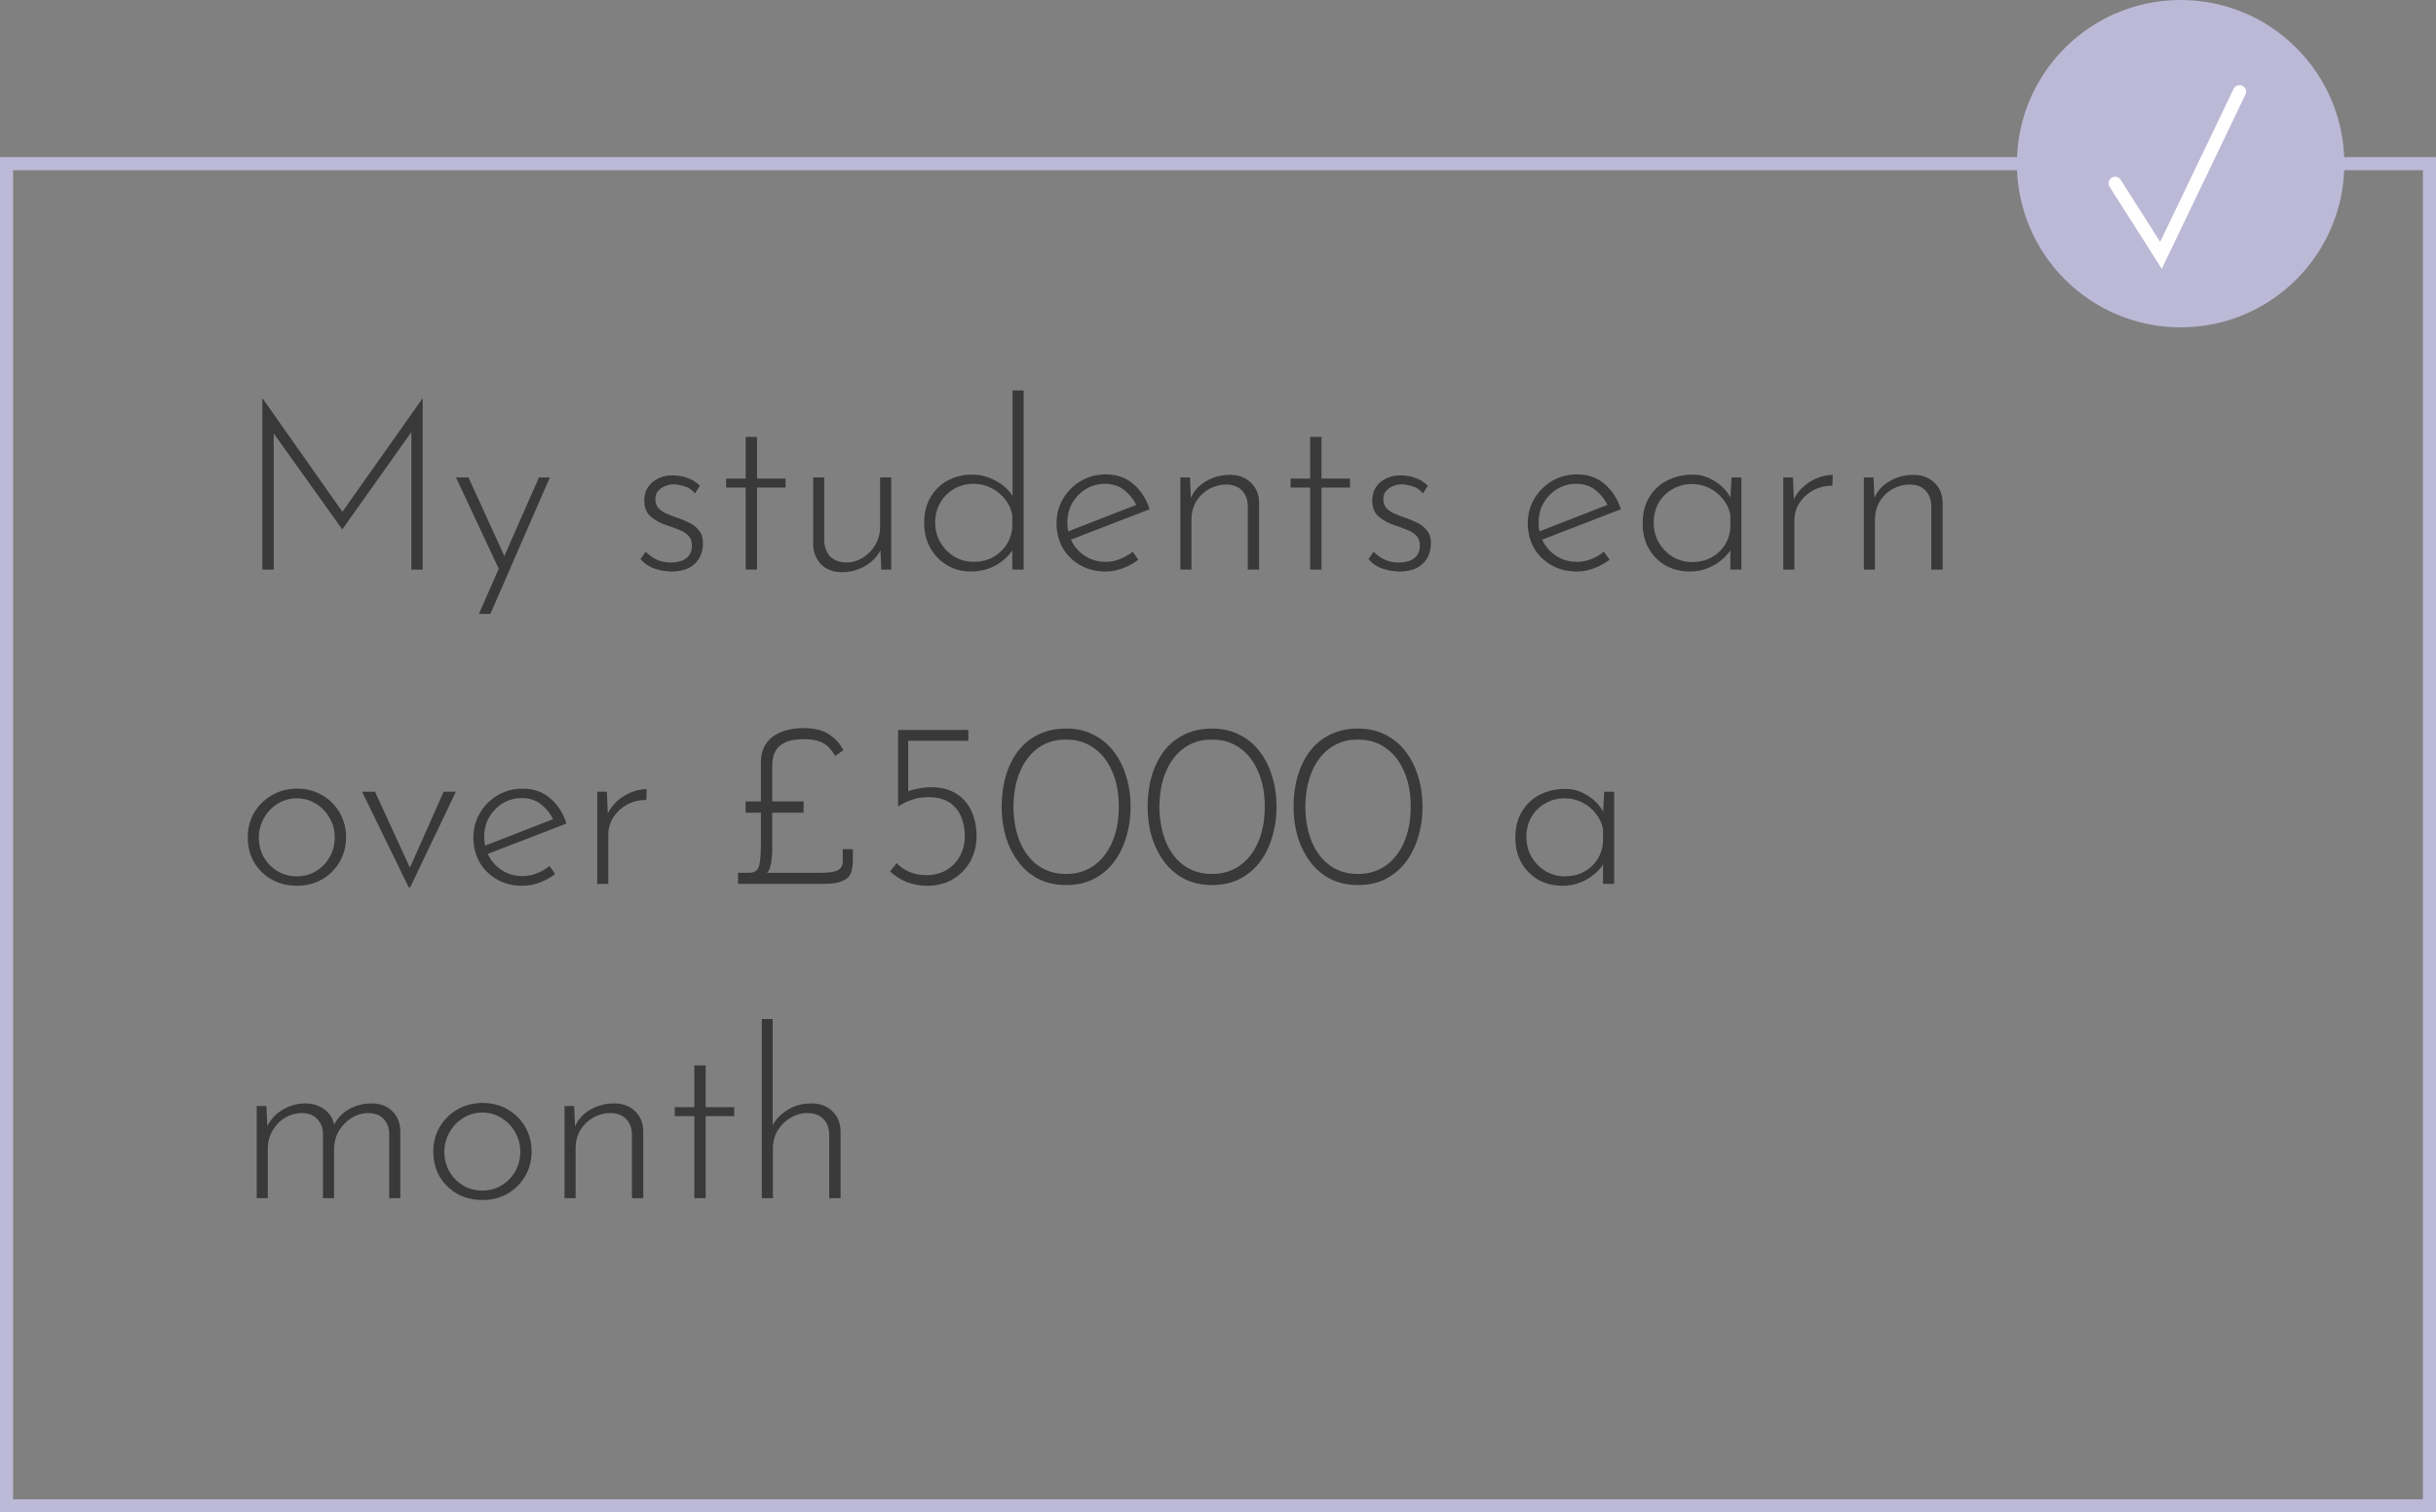
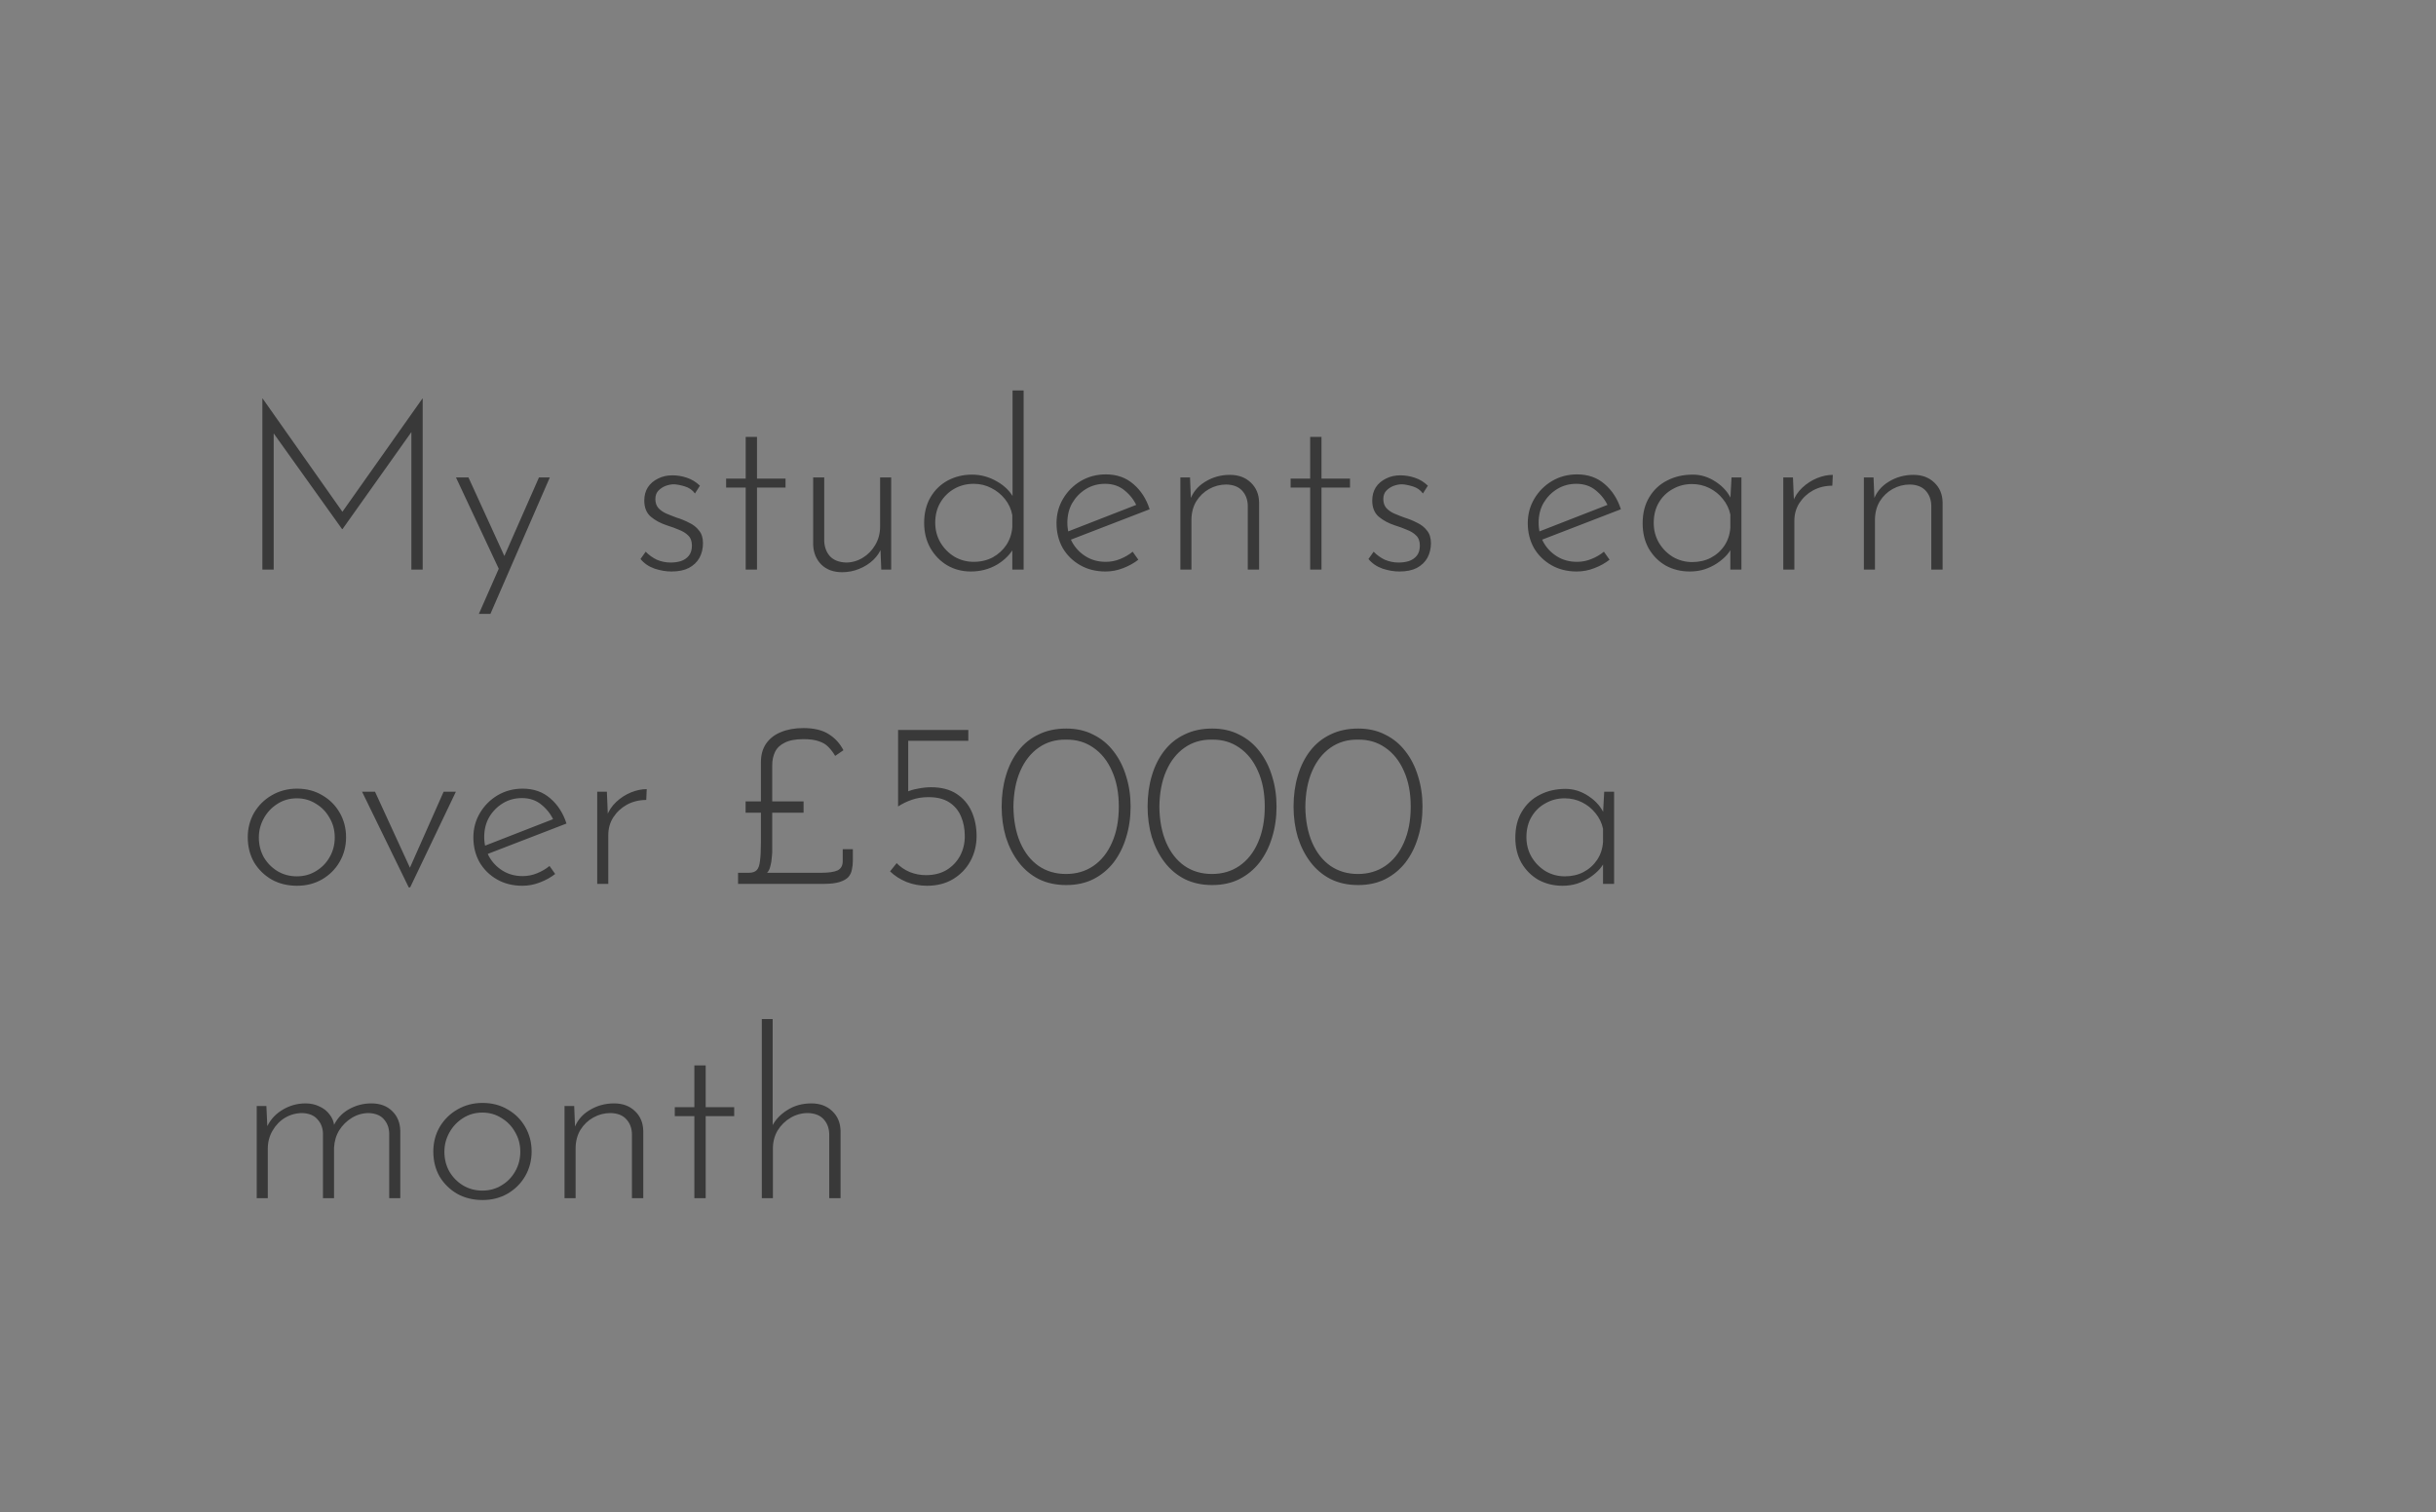
<svg xmlns="http://www.w3.org/2000/svg" width="124" height="77" viewBox="0 0 124 77" fill="none">
  <rect x="0" y="0" width="124" height="77" fill="#808080" stroke="none" />
-   <rect x="0.333" y="8.333" width="123.333" height="68.333" stroke="#BCB9D7" stroke-width="0.667" />
  <path d="M13.356 29V20.288H13.368L17.568 26.252L17.316 26.216L21.504 20.288H21.516V29H20.94V21.644L20.988 21.932L17.436 26.936H17.412L13.836 21.932L13.932 21.668V29H13.356ZM24.375 31.256L27.435 24.308H27.987L24.963 31.256H24.375ZM25.431 29.048L23.211 24.308H23.847L25.875 28.748L25.431 29.048ZM34.176 29.096C33.904 29.096 33.62 29.048 33.324 28.952C33.028 28.848 32.788 28.684 32.604 28.46L32.868 28.088C33.028 28.256 33.216 28.392 33.432 28.496C33.656 28.592 33.892 28.64 34.14 28.64C34.324 28.64 34.496 28.616 34.656 28.568C34.824 28.512 34.96 28.42 35.064 28.292C35.168 28.164 35.22 27.992 35.22 27.776C35.22 27.552 35.156 27.38 35.028 27.26C34.908 27.14 34.752 27.044 34.56 26.972C34.376 26.892 34.18 26.82 33.972 26.756C33.628 26.644 33.344 26.492 33.12 26.3C32.904 26.108 32.796 25.836 32.796 25.484C32.796 25.228 32.856 25.004 32.976 24.812C33.104 24.62 33.276 24.472 33.492 24.368C33.708 24.256 33.952 24.2 34.224 24.2C34.472 24.2 34.716 24.24 34.956 24.32C35.204 24.4 35.428 24.536 35.628 24.728L35.376 25.124C35.248 24.948 35.076 24.828 34.86 24.764C34.652 24.7 34.468 24.664 34.308 24.656C34.172 24.656 34.028 24.684 33.876 24.74C33.732 24.796 33.608 24.88 33.504 24.992C33.408 25.096 33.36 25.236 33.36 25.412C33.36 25.596 33.412 25.748 33.516 25.868C33.62 25.98 33.752 26.072 33.912 26.144C34.08 26.216 34.252 26.284 34.428 26.348C34.66 26.42 34.876 26.508 35.076 26.612C35.284 26.708 35.452 26.84 35.58 27.008C35.716 27.168 35.784 27.384 35.784 27.656C35.784 27.928 35.724 28.176 35.604 28.4C35.484 28.616 35.304 28.788 35.064 28.916C34.832 29.036 34.536 29.096 34.176 29.096ZM37.958 22.244H38.534V24.368H39.986V24.824H38.534V29H37.958V24.824H36.962V24.368H37.958V22.244ZM42.868 29.132C42.428 29.132 42.076 29.004 41.812 28.748C41.548 28.484 41.408 28.144 41.392 27.728V24.308H41.956V27.56C41.972 27.864 42.068 28.116 42.244 28.316C42.428 28.516 42.7 28.624 43.06 28.64C43.364 28.64 43.648 28.56 43.912 28.4C44.176 28.24 44.388 28.024 44.548 27.752C44.716 27.472 44.8 27.156 44.8 26.804V24.308H45.364V29H44.86L44.8 27.524L44.884 27.848C44.804 28.088 44.66 28.308 44.452 28.508C44.252 28.7 44.012 28.852 43.732 28.964C43.46 29.076 43.172 29.132 42.868 29.132ZM49.418 29.096C48.978 29.096 48.578 28.992 48.218 28.784C47.858 28.568 47.57 28.272 47.354 27.896C47.146 27.52 47.042 27.096 47.042 26.624C47.042 26.12 47.15 25.684 47.366 25.316C47.582 24.948 47.874 24.664 48.242 24.464C48.618 24.264 49.03 24.164 49.478 24.164C49.926 24.164 50.35 24.28 50.75 24.512C51.158 24.744 51.454 25.048 51.638 25.424L51.542 25.688V19.88H52.106V29H51.53V27.56L51.65 27.824C51.45 28.2 51.15 28.508 50.75 28.748C50.35 28.98 49.906 29.096 49.418 29.096ZM49.562 28.604C49.922 28.604 50.246 28.528 50.534 28.376C50.822 28.216 51.054 28.004 51.23 27.74C51.406 27.468 51.506 27.164 51.53 26.828V26.228C51.474 25.924 51.35 25.652 51.158 25.412C50.966 25.172 50.734 24.984 50.462 24.848C50.19 24.704 49.89 24.632 49.562 24.632C49.202 24.632 48.874 24.716 48.578 24.884C48.282 25.052 48.046 25.284 47.87 25.58C47.694 25.876 47.606 26.22 47.606 26.612C47.606 26.98 47.694 27.316 47.87 27.62C48.046 27.916 48.282 28.156 48.578 28.34C48.882 28.516 49.21 28.604 49.562 28.604ZM56.276 29.096C55.788 29.096 55.356 28.988 54.98 28.772C54.604 28.556 54.308 28.264 54.092 27.896C53.884 27.52 53.78 27.1 53.78 26.636C53.78 26.18 53.892 25.764 54.116 25.388C54.34 25.012 54.64 24.712 55.016 24.488C55.4 24.264 55.824 24.152 56.288 24.152C56.848 24.152 57.316 24.316 57.692 24.644C58.076 24.972 58.352 25.4 58.52 25.928L54.416 27.512L54.248 27.104L58.004 25.64L57.884 25.808C57.748 25.488 57.54 25.212 57.26 24.98C56.988 24.748 56.652 24.632 56.252 24.632C55.892 24.632 55.568 24.72 55.28 24.896C54.992 25.072 54.76 25.308 54.584 25.604C54.416 25.9 54.332 26.236 54.332 26.612C54.332 26.964 54.412 27.292 54.572 27.596C54.74 27.9 54.972 28.144 55.268 28.328C55.564 28.512 55.904 28.604 56.288 28.604C56.544 28.604 56.788 28.556 57.02 28.46C57.26 28.364 57.472 28.24 57.656 28.088L57.944 28.496C57.72 28.672 57.46 28.816 57.164 28.928C56.876 29.04 56.58 29.096 56.276 29.096ZM60.576 24.308L60.636 25.784L60.564 25.496C60.7 25.088 60.956 24.768 61.332 24.536C61.716 24.296 62.14 24.176 62.604 24.176C63.044 24.176 63.4 24.308 63.672 24.572C63.944 24.828 64.084 25.164 64.092 25.58V29H63.516V25.736C63.508 25.432 63.412 25.18 63.228 24.98C63.044 24.78 62.776 24.676 62.424 24.668C62.112 24.668 61.82 24.744 61.548 24.896C61.276 25.048 61.056 25.26 60.888 25.532C60.728 25.804 60.648 26.12 60.648 26.48V29H60.084V24.308H60.576ZM66.692 22.244H67.268V24.368H68.72V24.824H67.268V29H66.692V24.824H65.696V24.368H66.692V22.244ZM71.231 29.096C70.959 29.096 70.675 29.048 70.379 28.952C70.083 28.848 69.843 28.684 69.659 28.46L69.923 28.088C70.083 28.256 70.271 28.392 70.487 28.496C70.711 28.592 70.947 28.64 71.195 28.64C71.379 28.64 71.551 28.616 71.711 28.568C71.879 28.512 72.015 28.42 72.119 28.292C72.223 28.164 72.275 27.992 72.275 27.776C72.275 27.552 72.211 27.38 72.083 27.26C71.963 27.14 71.807 27.044 71.615 26.972C71.431 26.892 71.235 26.82 71.027 26.756C70.683 26.644 70.399 26.492 70.175 26.3C69.959 26.108 69.851 25.836 69.851 25.484C69.851 25.228 69.911 25.004 70.031 24.812C70.159 24.62 70.331 24.472 70.547 24.368C70.763 24.256 71.007 24.2 71.279 24.2C71.527 24.2 71.771 24.24 72.011 24.32C72.259 24.4 72.483 24.536 72.683 24.728L72.431 25.124C72.303 24.948 72.131 24.828 71.915 24.764C71.707 24.7 71.523 24.664 71.363 24.656C71.227 24.656 71.083 24.684 70.931 24.74C70.787 24.796 70.663 24.88 70.559 24.992C70.463 25.096 70.415 25.236 70.415 25.412C70.415 25.596 70.467 25.748 70.571 25.868C70.675 25.98 70.807 26.072 70.967 26.144C71.135 26.216 71.307 26.284 71.483 26.348C71.715 26.42 71.931 26.508 72.131 26.612C72.339 26.708 72.507 26.84 72.635 27.008C72.771 27.168 72.839 27.384 72.839 27.656C72.839 27.928 72.779 28.176 72.659 28.4C72.539 28.616 72.359 28.788 72.119 28.916C71.887 29.036 71.591 29.096 71.231 29.096ZM80.264 29.096C79.776 29.096 79.344 28.988 78.968 28.772C78.592 28.556 78.296 28.264 78.08 27.896C77.872 27.52 77.768 27.1 77.768 26.636C77.768 26.18 77.88 25.764 78.104 25.388C78.328 25.012 78.628 24.712 79.004 24.488C79.388 24.264 79.812 24.152 80.276 24.152C80.836 24.152 81.304 24.316 81.68 24.644C82.064 24.972 82.34 25.4 82.508 25.928L78.404 27.512L78.236 27.104L81.992 25.64L81.872 25.808C81.736 25.488 81.528 25.212 81.248 24.98C80.976 24.748 80.64 24.632 80.24 24.632C79.88 24.632 79.556 24.72 79.268 24.896C78.98 25.072 78.748 25.308 78.572 25.604C78.404 25.9 78.32 26.236 78.32 26.612C78.32 26.964 78.4 27.292 78.56 27.596C78.728 27.9 78.96 28.144 79.256 28.328C79.552 28.512 79.892 28.604 80.276 28.604C80.532 28.604 80.776 28.556 81.008 28.46C81.248 28.364 81.46 28.24 81.644 28.088L81.932 28.496C81.708 28.672 81.448 28.816 81.152 28.928C80.864 29.04 80.568 29.096 80.264 29.096ZM86.016 29.096C85.568 29.096 85.16 28.996 84.792 28.796C84.432 28.588 84.144 28.3 83.928 27.932C83.72 27.564 83.616 27.136 83.616 26.648C83.616 26.128 83.728 25.684 83.952 25.316C84.176 24.94 84.48 24.656 84.864 24.464C85.248 24.264 85.684 24.164 86.172 24.164C86.588 24.164 86.98 24.288 87.348 24.536C87.724 24.784 87.992 25.096 88.152 25.472L88.068 25.64L88.14 24.308H88.644V29H88.08V27.548L88.2 27.764C88.144 27.924 88.048 28.084 87.912 28.244C87.776 28.396 87.608 28.54 87.408 28.676C87.216 28.804 87 28.908 86.76 28.988C86.528 29.06 86.28 29.096 86.016 29.096ZM86.136 28.616C86.488 28.616 86.804 28.544 87.084 28.4C87.372 28.248 87.604 28.04 87.78 27.776C87.956 27.512 88.056 27.208 88.08 26.864V26.192C88.016 25.896 87.888 25.632 87.696 25.4C87.512 25.168 87.284 24.984 87.012 24.848C86.74 24.712 86.444 24.644 86.124 24.644C85.772 24.644 85.448 24.728 85.152 24.896C84.856 25.056 84.62 25.284 84.444 25.58C84.268 25.876 84.18 26.224 84.18 26.624C84.18 26.992 84.268 27.328 84.444 27.632C84.62 27.928 84.856 28.168 85.152 28.352C85.456 28.528 85.784 28.616 86.136 28.616ZM91.267 24.308L91.327 25.748L91.255 25.568C91.359 25.28 91.523 25.032 91.747 24.824C91.971 24.616 92.219 24.456 92.491 24.344C92.771 24.232 93.039 24.176 93.295 24.176L93.271 24.728C92.911 24.728 92.583 24.808 92.287 24.968C91.999 25.128 91.767 25.344 91.591 25.616C91.423 25.88 91.339 26.18 91.339 26.516V29H90.775V24.308H91.267ZM95.369 24.308L95.429 25.784L95.357 25.496C95.493 25.088 95.749 24.768 96.125 24.536C96.509 24.296 96.933 24.176 97.397 24.176C97.837 24.176 98.193 24.308 98.465 24.572C98.737 24.828 98.877 25.164 98.885 25.58V29H98.309V25.736C98.301 25.432 98.205 25.18 98.021 24.98C97.837 24.78 97.569 24.676 97.217 24.668C96.905 24.668 96.613 24.744 96.341 24.896C96.069 25.048 95.849 25.26 95.681 25.532C95.521 25.804 95.441 26.12 95.441 26.48V29H94.877V24.308H95.369ZM12.612 42.624C12.612 42.168 12.72 41.752 12.936 41.376C13.16 41 13.46 40.704 13.836 40.488C14.22 40.264 14.648 40.152 15.12 40.152C15.6 40.152 16.028 40.264 16.404 40.488C16.78 40.704 17.076 41 17.292 41.376C17.508 41.752 17.616 42.168 17.616 42.624C17.616 43.08 17.508 43.496 17.292 43.872C17.076 44.248 16.776 44.548 16.392 44.772C16.016 44.988 15.592 45.096 15.12 45.096C14.64 45.096 14.212 44.992 13.836 44.784C13.46 44.568 13.16 44.276 12.936 43.908C12.72 43.532 12.612 43.104 12.612 42.624ZM13.176 42.636C13.176 43.004 13.26 43.34 13.428 43.644C13.604 43.94 13.836 44.176 14.124 44.352C14.42 44.528 14.748 44.616 15.108 44.616C15.468 44.616 15.792 44.528 16.08 44.352C16.376 44.176 16.608 43.94 16.776 43.644C16.952 43.34 17.04 43.004 17.04 42.636C17.04 42.268 16.952 41.936 16.776 41.64C16.608 41.336 16.376 41.096 16.08 40.92C15.792 40.736 15.468 40.644 15.108 40.644C14.74 40.644 14.408 40.74 14.112 40.932C13.824 41.116 13.596 41.36 13.428 41.664C13.26 41.968 13.176 42.292 13.176 42.636ZM20.806 45.18L18.43 40.308H19.09L21.046 44.568L20.698 44.556L22.582 40.308H23.206L20.878 45.18H20.806ZM26.592 45.096C26.104 45.096 25.672 44.988 25.296 44.772C24.92 44.556 24.624 44.264 24.408 43.896C24.2 43.52 24.096 43.1 24.096 42.636C24.096 42.18 24.208 41.764 24.432 41.388C24.656 41.012 24.956 40.712 25.332 40.488C25.716 40.264 26.14 40.152 26.604 40.152C27.164 40.152 27.632 40.316 28.008 40.644C28.392 40.972 28.668 41.4 28.836 41.928L24.732 43.512L24.564 43.104L28.32 41.64L28.2 41.808C28.064 41.488 27.856 41.212 27.576 40.98C27.304 40.748 26.968 40.632 26.568 40.632C26.208 40.632 25.884 40.72 25.596 40.896C25.308 41.072 25.076 41.308 24.9 41.604C24.732 41.9 24.648 42.236 24.648 42.612C24.648 42.964 24.728 43.292 24.888 43.596C25.056 43.9 25.288 44.144 25.584 44.328C25.88 44.512 26.22 44.604 26.604 44.604C26.86 44.604 27.104 44.556 27.336 44.46C27.576 44.364 27.788 44.24 27.972 44.088L28.26 44.496C28.036 44.672 27.776 44.816 27.48 44.928C27.192 45.04 26.896 45.096 26.592 45.096ZM30.892 40.308L30.952 41.748L30.88 41.568C30.984 41.28 31.148 41.032 31.372 40.824C31.596 40.616 31.844 40.456 32.116 40.344C32.396 40.232 32.664 40.176 32.92 40.176L32.896 40.728C32.536 40.728 32.208 40.808 31.912 40.968C31.624 41.128 31.392 41.344 31.216 41.616C31.048 41.88 30.964 42.18 30.964 42.516V45H30.4V40.308H30.892ZM40.905 40.8V41.376H37.953V40.8H40.905ZM38.733 38.808C38.733 38.432 38.821 38.116 38.997 37.86C39.181 37.596 39.433 37.4 39.753 37.272C40.081 37.136 40.461 37.068 40.893 37.068C41.437 37.068 41.869 37.172 42.189 37.38C42.509 37.58 42.757 37.852 42.933 38.196L42.513 38.484C42.409 38.308 42.293 38.156 42.165 38.028C42.045 37.9 41.885 37.804 41.685 37.74C41.493 37.668 41.229 37.632 40.893 37.632C40.493 37.632 40.177 37.692 39.945 37.812C39.713 37.924 39.549 38.08 39.453 38.28C39.357 38.48 39.309 38.704 39.309 38.952V43.068V43.344C39.309 43.416 39.301 43.524 39.285 43.668C39.277 43.812 39.253 43.956 39.213 44.1C39.181 44.244 39.125 44.356 39.045 44.436H38.937H41.769C42.169 44.436 42.457 44.396 42.633 44.316C42.809 44.228 42.897 44.072 42.897 43.848V43.236H43.413V43.824C43.413 43.976 43.397 44.124 43.365 44.268C43.341 44.412 43.281 44.54 43.185 44.652C43.089 44.756 42.941 44.84 42.741 44.904C42.541 44.968 42.269 45 41.925 45H37.569V44.436H38.109C38.293 44.436 38.429 44.392 38.517 44.304C38.605 44.216 38.661 44.06 38.685 43.836C38.717 43.612 38.733 43.292 38.733 42.876V38.808ZM47.191 45.096C46.823 45.096 46.475 45.032 46.147 44.904C45.819 44.768 45.539 44.588 45.307 44.364L45.643 43.944C45.827 44.136 46.051 44.288 46.315 44.4C46.579 44.504 46.851 44.556 47.131 44.556C47.539 44.556 47.891 44.468 48.187 44.292C48.483 44.108 48.711 43.868 48.871 43.572C49.031 43.268 49.111 42.936 49.111 42.576C49.111 42.2 49.047 41.864 48.919 41.568C48.791 41.264 48.591 41.024 48.319 40.848C48.047 40.672 47.695 40.584 47.263 40.584C46.959 40.584 46.679 40.628 46.423 40.716C46.167 40.804 45.935 40.916 45.727 41.052H45.715V37.164H49.291V37.716H46.231V40.464L46.135 40.332C46.295 40.252 46.491 40.192 46.723 40.152C46.955 40.104 47.179 40.08 47.395 40.08C47.915 40.08 48.347 40.192 48.691 40.416C49.035 40.64 49.291 40.94 49.459 41.316C49.627 41.692 49.711 42.108 49.711 42.564C49.711 43.028 49.607 43.452 49.399 43.836C49.191 44.22 48.895 44.528 48.511 44.76C48.135 44.984 47.695 45.096 47.191 45.096ZM54.275 45.06C53.755 45.06 53.291 44.96 52.883 44.76C52.475 44.552 52.131 44.264 51.851 43.896C51.571 43.528 51.355 43.104 51.203 42.624C51.059 42.136 50.987 41.616 50.987 41.064C50.987 40.496 51.059 39.972 51.203 39.492C51.347 39.004 51.559 38.58 51.839 38.22C52.119 37.86 52.463 37.584 52.871 37.392C53.279 37.192 53.747 37.092 54.275 37.092C54.795 37.092 55.255 37.196 55.655 37.404C56.063 37.604 56.407 37.888 56.687 38.256C56.967 38.616 57.179 39.036 57.323 39.516C57.475 39.996 57.551 40.512 57.551 41.064C57.551 41.624 57.475 42.148 57.323 42.636C57.179 43.116 56.967 43.54 56.687 43.908C56.407 44.268 56.063 44.552 55.655 44.76C55.255 44.96 54.795 45.06 54.275 45.06ZM54.263 44.496C54.791 44.496 55.255 44.36 55.655 44.088C56.063 43.808 56.379 43.412 56.603 42.9C56.835 42.38 56.951 41.768 56.951 41.064C56.951 40.368 56.835 39.764 56.603 39.252C56.379 38.74 56.063 38.344 55.655 38.064C55.255 37.784 54.791 37.648 54.263 37.656C53.735 37.648 53.271 37.784 52.871 38.064C52.471 38.344 52.159 38.74 51.935 39.252C51.711 39.764 51.595 40.372 51.587 41.076C51.595 41.772 51.711 42.38 51.935 42.9C52.159 43.412 52.471 43.808 52.871 44.088C53.271 44.36 53.735 44.496 54.263 44.496ZM61.704 45.06C61.184 45.06 60.72 44.96 60.312 44.76C59.904 44.552 59.56 44.264 59.28 43.896C59 43.528 58.784 43.104 58.632 42.624C58.488 42.136 58.416 41.616 58.416 41.064C58.416 40.496 58.488 39.972 58.632 39.492C58.776 39.004 58.988 38.58 59.268 38.22C59.548 37.86 59.892 37.584 60.3 37.392C60.708 37.192 61.176 37.092 61.704 37.092C62.224 37.092 62.684 37.196 63.084 37.404C63.492 37.604 63.836 37.888 64.116 38.256C64.396 38.616 64.608 39.036 64.752 39.516C64.904 39.996 64.98 40.512 64.98 41.064C64.98 41.624 64.904 42.148 64.752 42.636C64.608 43.116 64.396 43.54 64.116 43.908C63.836 44.268 63.492 44.552 63.084 44.76C62.684 44.96 62.224 45.06 61.704 45.06ZM61.692 44.496C62.22 44.496 62.684 44.36 63.084 44.088C63.492 43.808 63.808 43.412 64.032 42.9C64.264 42.38 64.38 41.768 64.38 41.064C64.38 40.368 64.264 39.764 64.032 39.252C63.808 38.74 63.492 38.344 63.084 38.064C62.684 37.784 62.22 37.648 61.692 37.656C61.164 37.648 60.7 37.784 60.3 38.064C59.9 38.344 59.588 38.74 59.364 39.252C59.14 39.764 59.024 40.372 59.016 41.076C59.024 41.772 59.14 42.38 59.364 42.9C59.588 43.412 59.9 43.808 60.3 44.088C60.7 44.36 61.164 44.496 61.692 44.496ZM69.134 45.06C68.614 45.06 68.15 44.96 67.742 44.76C67.334 44.552 66.99 44.264 66.71 43.896C66.43 43.528 66.214 43.104 66.062 42.624C65.918 42.136 65.846 41.616 65.846 41.064C65.846 40.496 65.918 39.972 66.062 39.492C66.206 39.004 66.418 38.58 66.698 38.22C66.978 37.86 67.322 37.584 67.73 37.392C68.138 37.192 68.606 37.092 69.134 37.092C69.654 37.092 70.114 37.196 70.514 37.404C70.922 37.604 71.266 37.888 71.546 38.256C71.826 38.616 72.038 39.036 72.182 39.516C72.334 39.996 72.41 40.512 72.41 41.064C72.41 41.624 72.334 42.148 72.182 42.636C72.038 43.116 71.826 43.54 71.546 43.908C71.266 44.268 70.922 44.552 70.514 44.76C70.114 44.96 69.654 45.06 69.134 45.06ZM69.122 44.496C69.65 44.496 70.114 44.36 70.514 44.088C70.922 43.808 71.238 43.412 71.462 42.9C71.694 42.38 71.81 41.768 71.81 41.064C71.81 40.368 71.694 39.764 71.462 39.252C71.238 38.74 70.922 38.344 70.514 38.064C70.114 37.784 69.65 37.648 69.122 37.656C68.594 37.648 68.13 37.784 67.73 38.064C67.33 38.344 67.018 38.74 66.794 39.252C66.57 39.764 66.454 40.372 66.446 41.076C66.454 41.772 66.57 42.38 66.794 42.9C67.018 43.412 67.33 43.808 67.73 44.088C68.13 44.36 68.594 44.496 69.122 44.496ZM79.535 45.096C79.087 45.096 78.679 44.996 78.311 44.796C77.951 44.588 77.663 44.3 77.447 43.932C77.239 43.564 77.135 43.136 77.135 42.648C77.135 42.128 77.247 41.684 77.471 41.316C77.695 40.94 77.999 40.656 78.383 40.464C78.767 40.264 79.203 40.164 79.691 40.164C80.107 40.164 80.499 40.288 80.867 40.536C81.243 40.784 81.511 41.096 81.671 41.472L81.587 41.64L81.659 40.308H82.163V45H81.599V43.548L81.719 43.764C81.663 43.924 81.567 44.084 81.431 44.244C81.295 44.396 81.127 44.54 80.927 44.676C80.735 44.804 80.519 44.908 80.279 44.988C80.047 45.06 79.799 45.096 79.535 45.096ZM79.655 44.616C80.007 44.616 80.323 44.544 80.603 44.4C80.891 44.248 81.123 44.04 81.299 43.776C81.475 43.512 81.575 43.208 81.599 42.864V42.192C81.535 41.896 81.407 41.632 81.215 41.4C81.031 41.168 80.803 40.984 80.531 40.848C80.259 40.712 79.963 40.644 79.643 40.644C79.291 40.644 78.967 40.728 78.671 40.896C78.375 41.056 78.139 41.284 77.963 41.58C77.787 41.876 77.699 42.224 77.699 42.624C77.699 42.992 77.787 43.328 77.963 43.632C78.139 43.928 78.375 44.168 78.671 44.352C78.975 44.528 79.303 44.616 79.655 44.616ZM13.56 56.308L13.62 57.616L13.536 57.496C13.696 57.088 13.96 56.768 14.328 56.536C14.704 56.296 15.112 56.176 15.552 56.176C15.816 56.176 16.052 56.228 16.26 56.332C16.476 56.428 16.648 56.564 16.776 56.74C16.912 56.908 16.992 57.104 17.016 57.328L16.944 57.4C17.112 57 17.376 56.696 17.736 56.488C18.096 56.28 18.484 56.176 18.9 56.176C19.348 56.176 19.704 56.308 19.968 56.572C20.232 56.828 20.368 57.164 20.376 57.58V61H19.812V57.7C19.804 57.42 19.716 57.184 19.548 56.992C19.38 56.792 19.124 56.684 18.78 56.668C18.468 56.668 18.18 56.748 17.916 56.908C17.652 57.068 17.436 57.28 17.268 57.544C17.108 57.808 17.02 58.104 17.004 58.432V61H16.44V57.7C16.432 57.42 16.34 57.184 16.164 56.992C15.996 56.792 15.74 56.684 15.396 56.668C15.076 56.668 14.78 56.748 14.508 56.908C14.244 57.068 14.032 57.288 13.872 57.568C13.712 57.84 13.632 58.144 13.632 58.48V61H13.068V56.308H13.56ZM22.057 58.624C22.057 58.168 22.165 57.752 22.381 57.376C22.605 57 22.905 56.704 23.281 56.488C23.665 56.264 24.093 56.152 24.565 56.152C25.045 56.152 25.473 56.264 25.849 56.488C26.225 56.704 26.521 57 26.737 57.376C26.953 57.752 27.061 58.168 27.061 58.624C27.061 59.08 26.953 59.496 26.737 59.872C26.521 60.248 26.221 60.548 25.837 60.772C25.461 60.988 25.037 61.096 24.565 61.096C24.085 61.096 23.657 60.992 23.281 60.784C22.905 60.568 22.605 60.276 22.381 59.908C22.165 59.532 22.057 59.104 22.057 58.624ZM22.621 58.636C22.621 59.004 22.705 59.34 22.873 59.644C23.049 59.94 23.281 60.176 23.569 60.352C23.865 60.528 24.193 60.616 24.553 60.616C24.913 60.616 25.237 60.528 25.525 60.352C25.821 60.176 26.053 59.94 26.221 59.644C26.397 59.34 26.485 59.004 26.485 58.636C26.485 58.268 26.397 57.936 26.221 57.64C26.053 57.336 25.821 57.096 25.525 56.92C25.237 56.736 24.913 56.644 24.553 56.644C24.185 56.644 23.853 56.74 23.557 56.932C23.269 57.116 23.041 57.36 22.873 57.664C22.705 57.968 22.621 58.292 22.621 58.636ZM29.228 56.308L29.288 57.784L29.216 57.496C29.352 57.088 29.608 56.768 29.984 56.536C30.368 56.296 30.792 56.176 31.256 56.176C31.696 56.176 32.052 56.308 32.324 56.572C32.596 56.828 32.736 57.164 32.744 57.58V61H32.168V57.736C32.16 57.432 32.064 57.18 31.88 56.98C31.696 56.78 31.428 56.676 31.076 56.668C30.764 56.668 30.472 56.744 30.2 56.896C29.928 57.048 29.708 57.26 29.54 57.532C29.38 57.804 29.3 58.12 29.3 58.48V61H28.736V56.308H29.228ZM35.345 54.244H35.921V56.368H37.373V56.824H35.921V61H35.345V56.824H34.349V56.368H35.345V54.244ZM38.779 61V51.88H39.331V57.556L39.295 57.352C39.455 57.024 39.711 56.748 40.063 56.524C40.423 56.292 40.835 56.176 41.299 56.176C41.739 56.176 42.095 56.308 42.367 56.572C42.639 56.828 42.779 57.164 42.787 57.58V61H42.211V57.736C42.203 57.432 42.107 57.18 41.923 56.98C41.739 56.78 41.471 56.676 41.119 56.668C40.807 56.668 40.515 56.748 40.243 56.908C39.971 57.068 39.751 57.284 39.583 57.556C39.423 57.828 39.343 58.136 39.343 58.48V61H38.779Z" fill="#393939" />
-   <circle cx="111" cy="8.333" r="8.333" fill="#BCB9D7" />
-   <path d="M107.667 9.333L110 13L114 4.667" stroke="white" stroke-width="0.667" stroke-linecap="round" />
</svg>